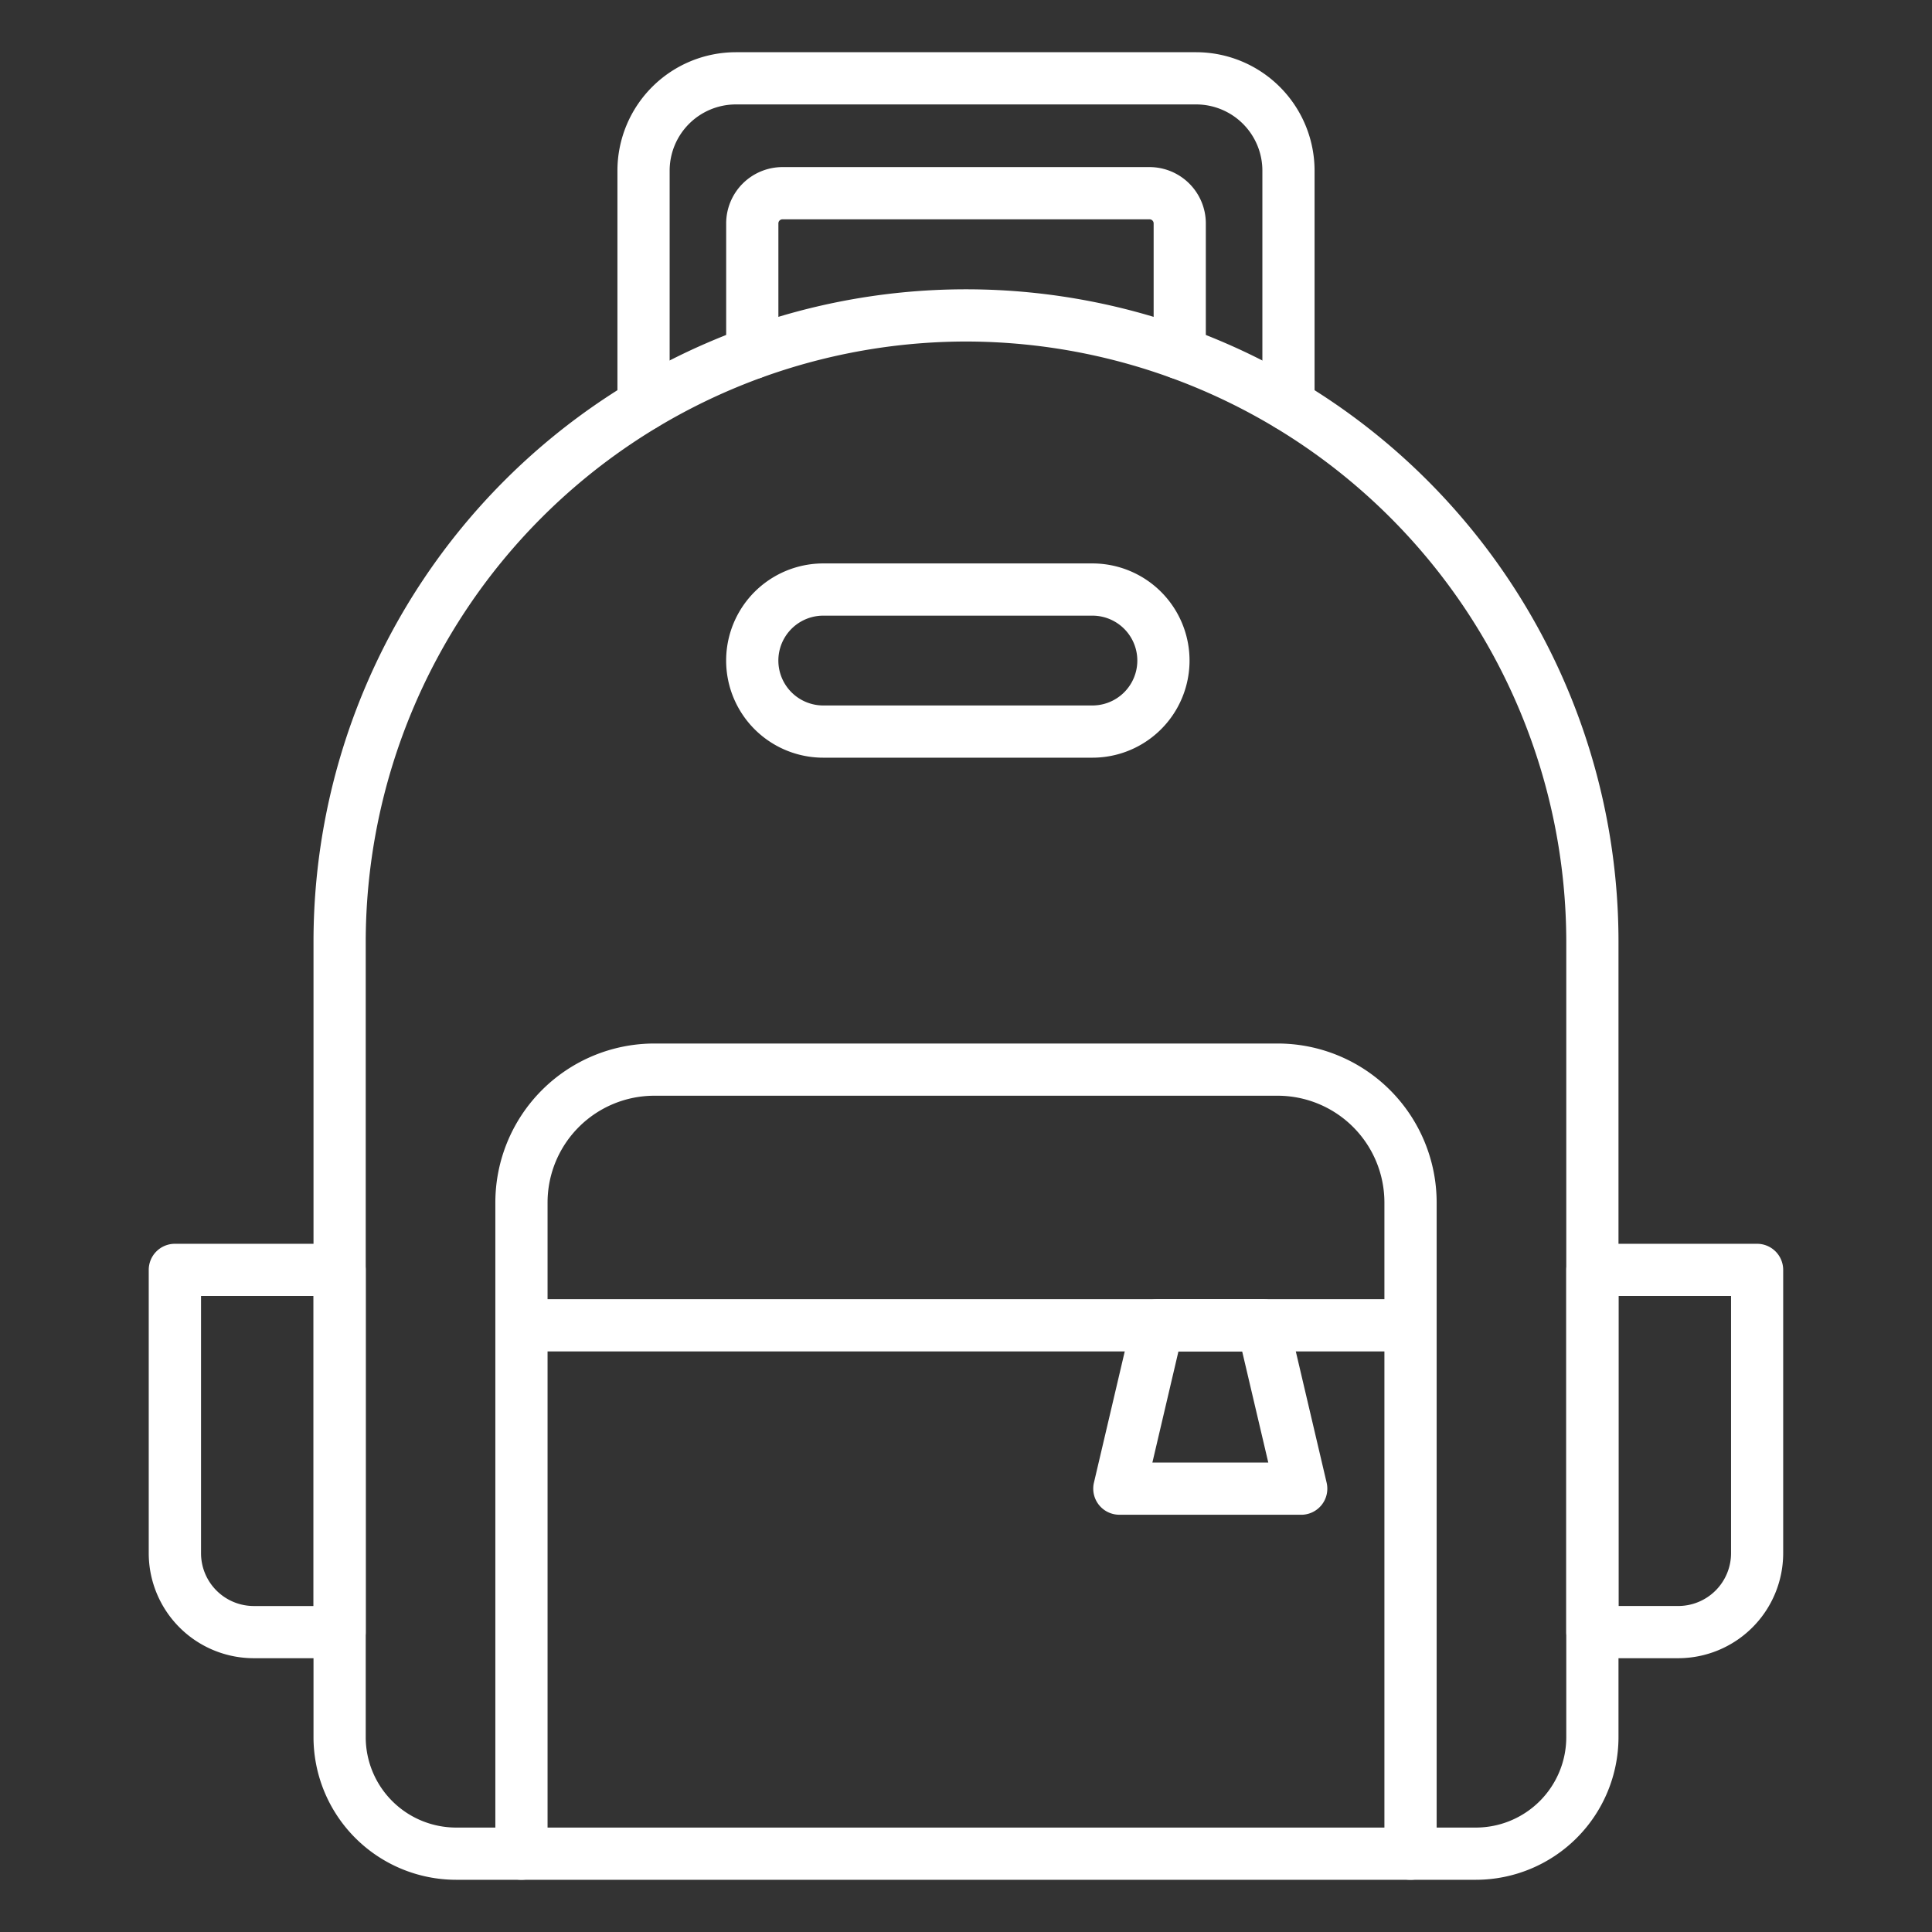
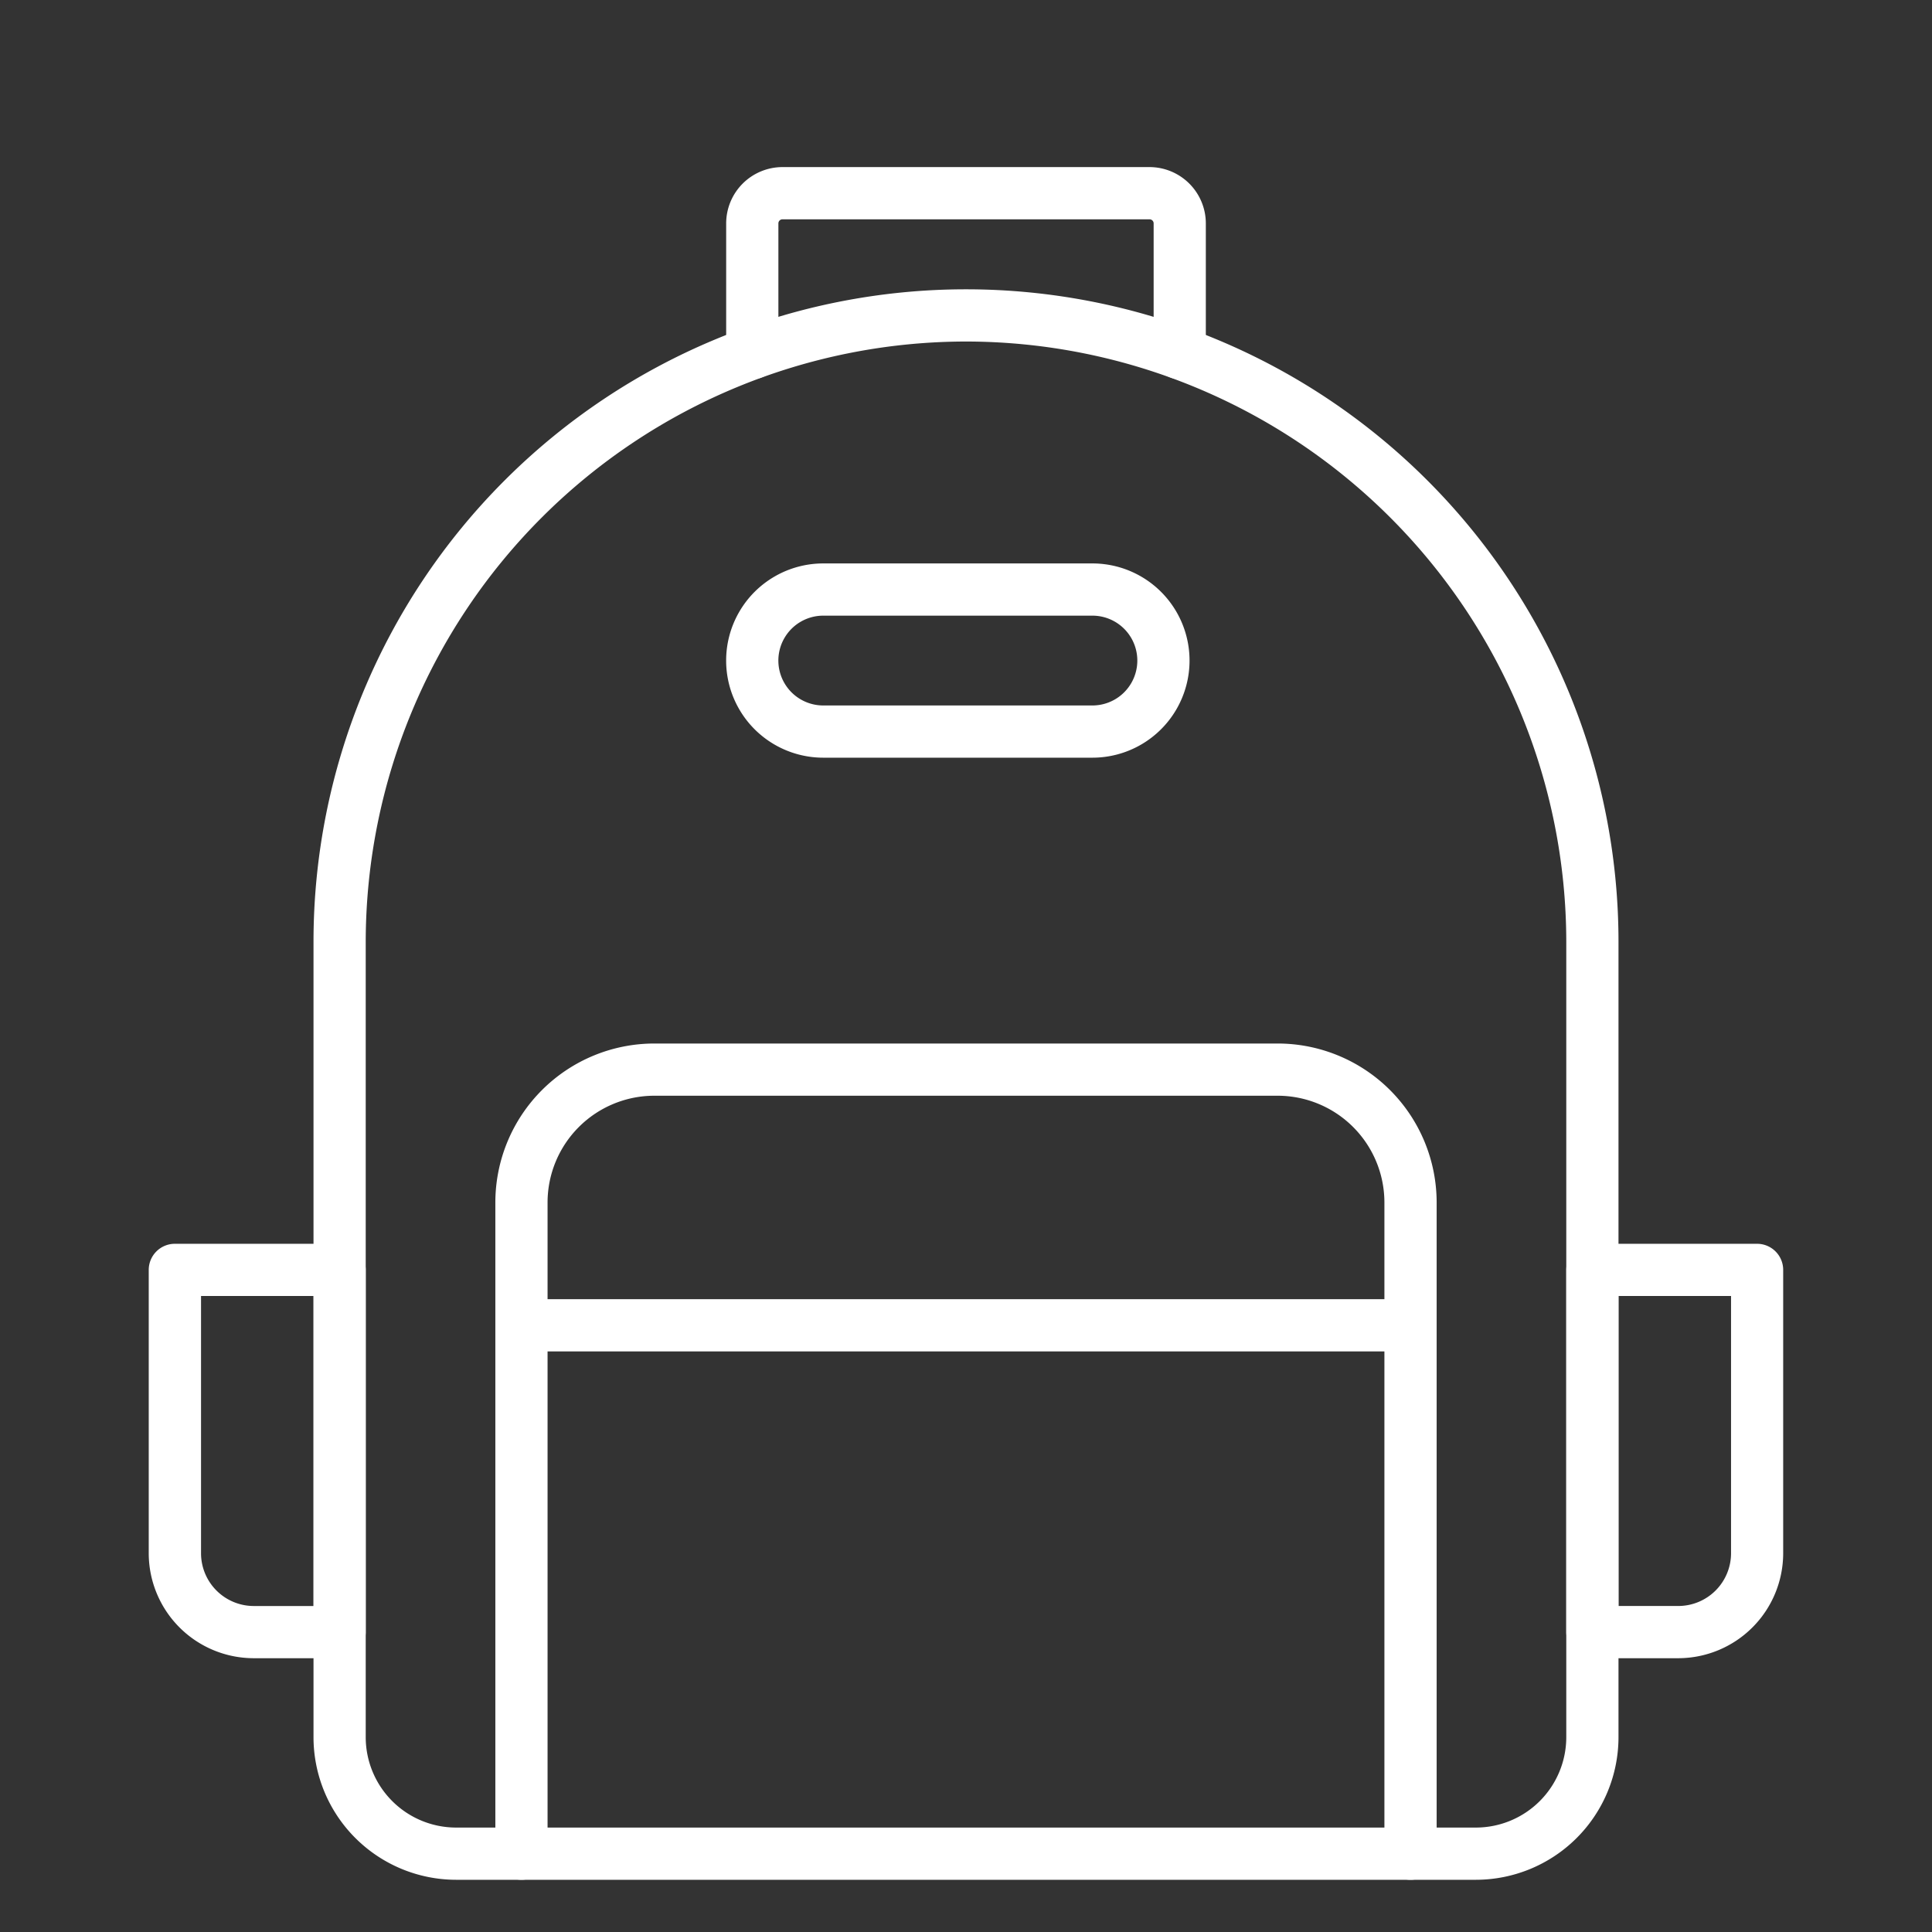
<svg xmlns="http://www.w3.org/2000/svg" id="Icons" viewBox="0 0 74 74" width="512" height="512" style="fill:#ffffff;">
  <rect x="0" y="0" width="74" height="74" fill="#333333" stroke="none" />
  <path d="M56.531,72H17.469a5.467,5.467,0,0,1-5.461-5.461V36.073a24.992,24.992,0,0,1,49.984,0V66.539A5.467,5.467,0,0,1,56.531,72ZM37,13.081A23.018,23.018,0,0,0,14.008,36.073V66.539A3.465,3.465,0,0,0,17.469,70H56.531a3.465,3.465,0,0,0,3.461-3.461V36.073A23.018,23.018,0,0,0,37,13.081Z" />
  <path d="M54.026,72a1,1,0,0,1-1-1V46.048a4.091,4.091,0,0,0-4.093-4.079H25.066a4.091,4.091,0,0,0-4.093,4.079V71a1,1,0,0,1-2,0V46.048a6.093,6.093,0,0,1,6.093-6.079H48.934a6.093,6.093,0,0,1,6.093,6.079V71A1,1,0,0,1,54.026,72Z" />
  <path d="M54.026,51.762H19.974a1,1,0,1,1,0-2H54.026a1,1,0,0,1,0,2Z" />
-   <path d="M49.839,58.018H42.876A1,1,0,0,1,41.9,56.79l1.469-6.256a1,1,0,0,1,.974-.771H48.37a1,1,0,0,1,.974.771l1.469,6.256a1,1,0,0,1-.974,1.229Zm-5.7-2h4.439l-1-4.256H45.137Z" />
-   <path d="M49.352,16.508a1,1,0,0,1-1-1V6.535A2.538,2.538,0,0,0,45.816,4H28.184a2.538,2.538,0,0,0-2.535,2.535v8.973a1,1,0,1,1-2,0V6.535A4.54,4.54,0,0,1,28.184,2H45.816a4.54,4.54,0,0,1,4.535,4.535v8.973A1,1,0,0,1,49.352,16.508Z" />
  <path d="M45.187,14.524a1,1,0,0,1-1-1V8.557A.157.157,0,0,0,44.03,8.4H29.97a.157.157,0,0,0-.156.156v4.967a1,1,0,1,1-2,0V8.557A2.159,2.159,0,0,1,29.97,6.4H44.03a2.159,2.159,0,0,1,2.156,2.156v4.967A1,1,0,0,1,45.187,14.524Z" />
  <path d="M64.283,63.513H60.992a1,1,0,0,1-1-1V48.64a1,1,0,0,1,1-1H67.3a1,1,0,0,1,1,1V59.494A4.024,4.024,0,0,1,64.283,63.513Zm-2.291-2h2.291a2.022,2.022,0,0,0,2.02-2.02V49.64H61.992Z" />
  <path d="M13.008,63.513H9.717a4.024,4.024,0,0,1-4.02-4.02V48.64a1,1,0,0,1,1-1h6.311a1,1,0,0,1,1,1V62.513A1,1,0,0,1,13.008,63.513ZM7.7,49.64v9.854a2.022,2.022,0,0,0,2.02,2.02h2.291V49.64Z" />
  <path d="M41.842,29.021H31.533a3.72,3.72,0,0,1,0-7.44H41.842a3.72,3.72,0,1,1,0,7.44Zm-10.309-5.44a1.72,1.72,0,0,0,0,3.44H41.842a1.72,1.72,0,1,0,0-3.44Z" />
</svg>